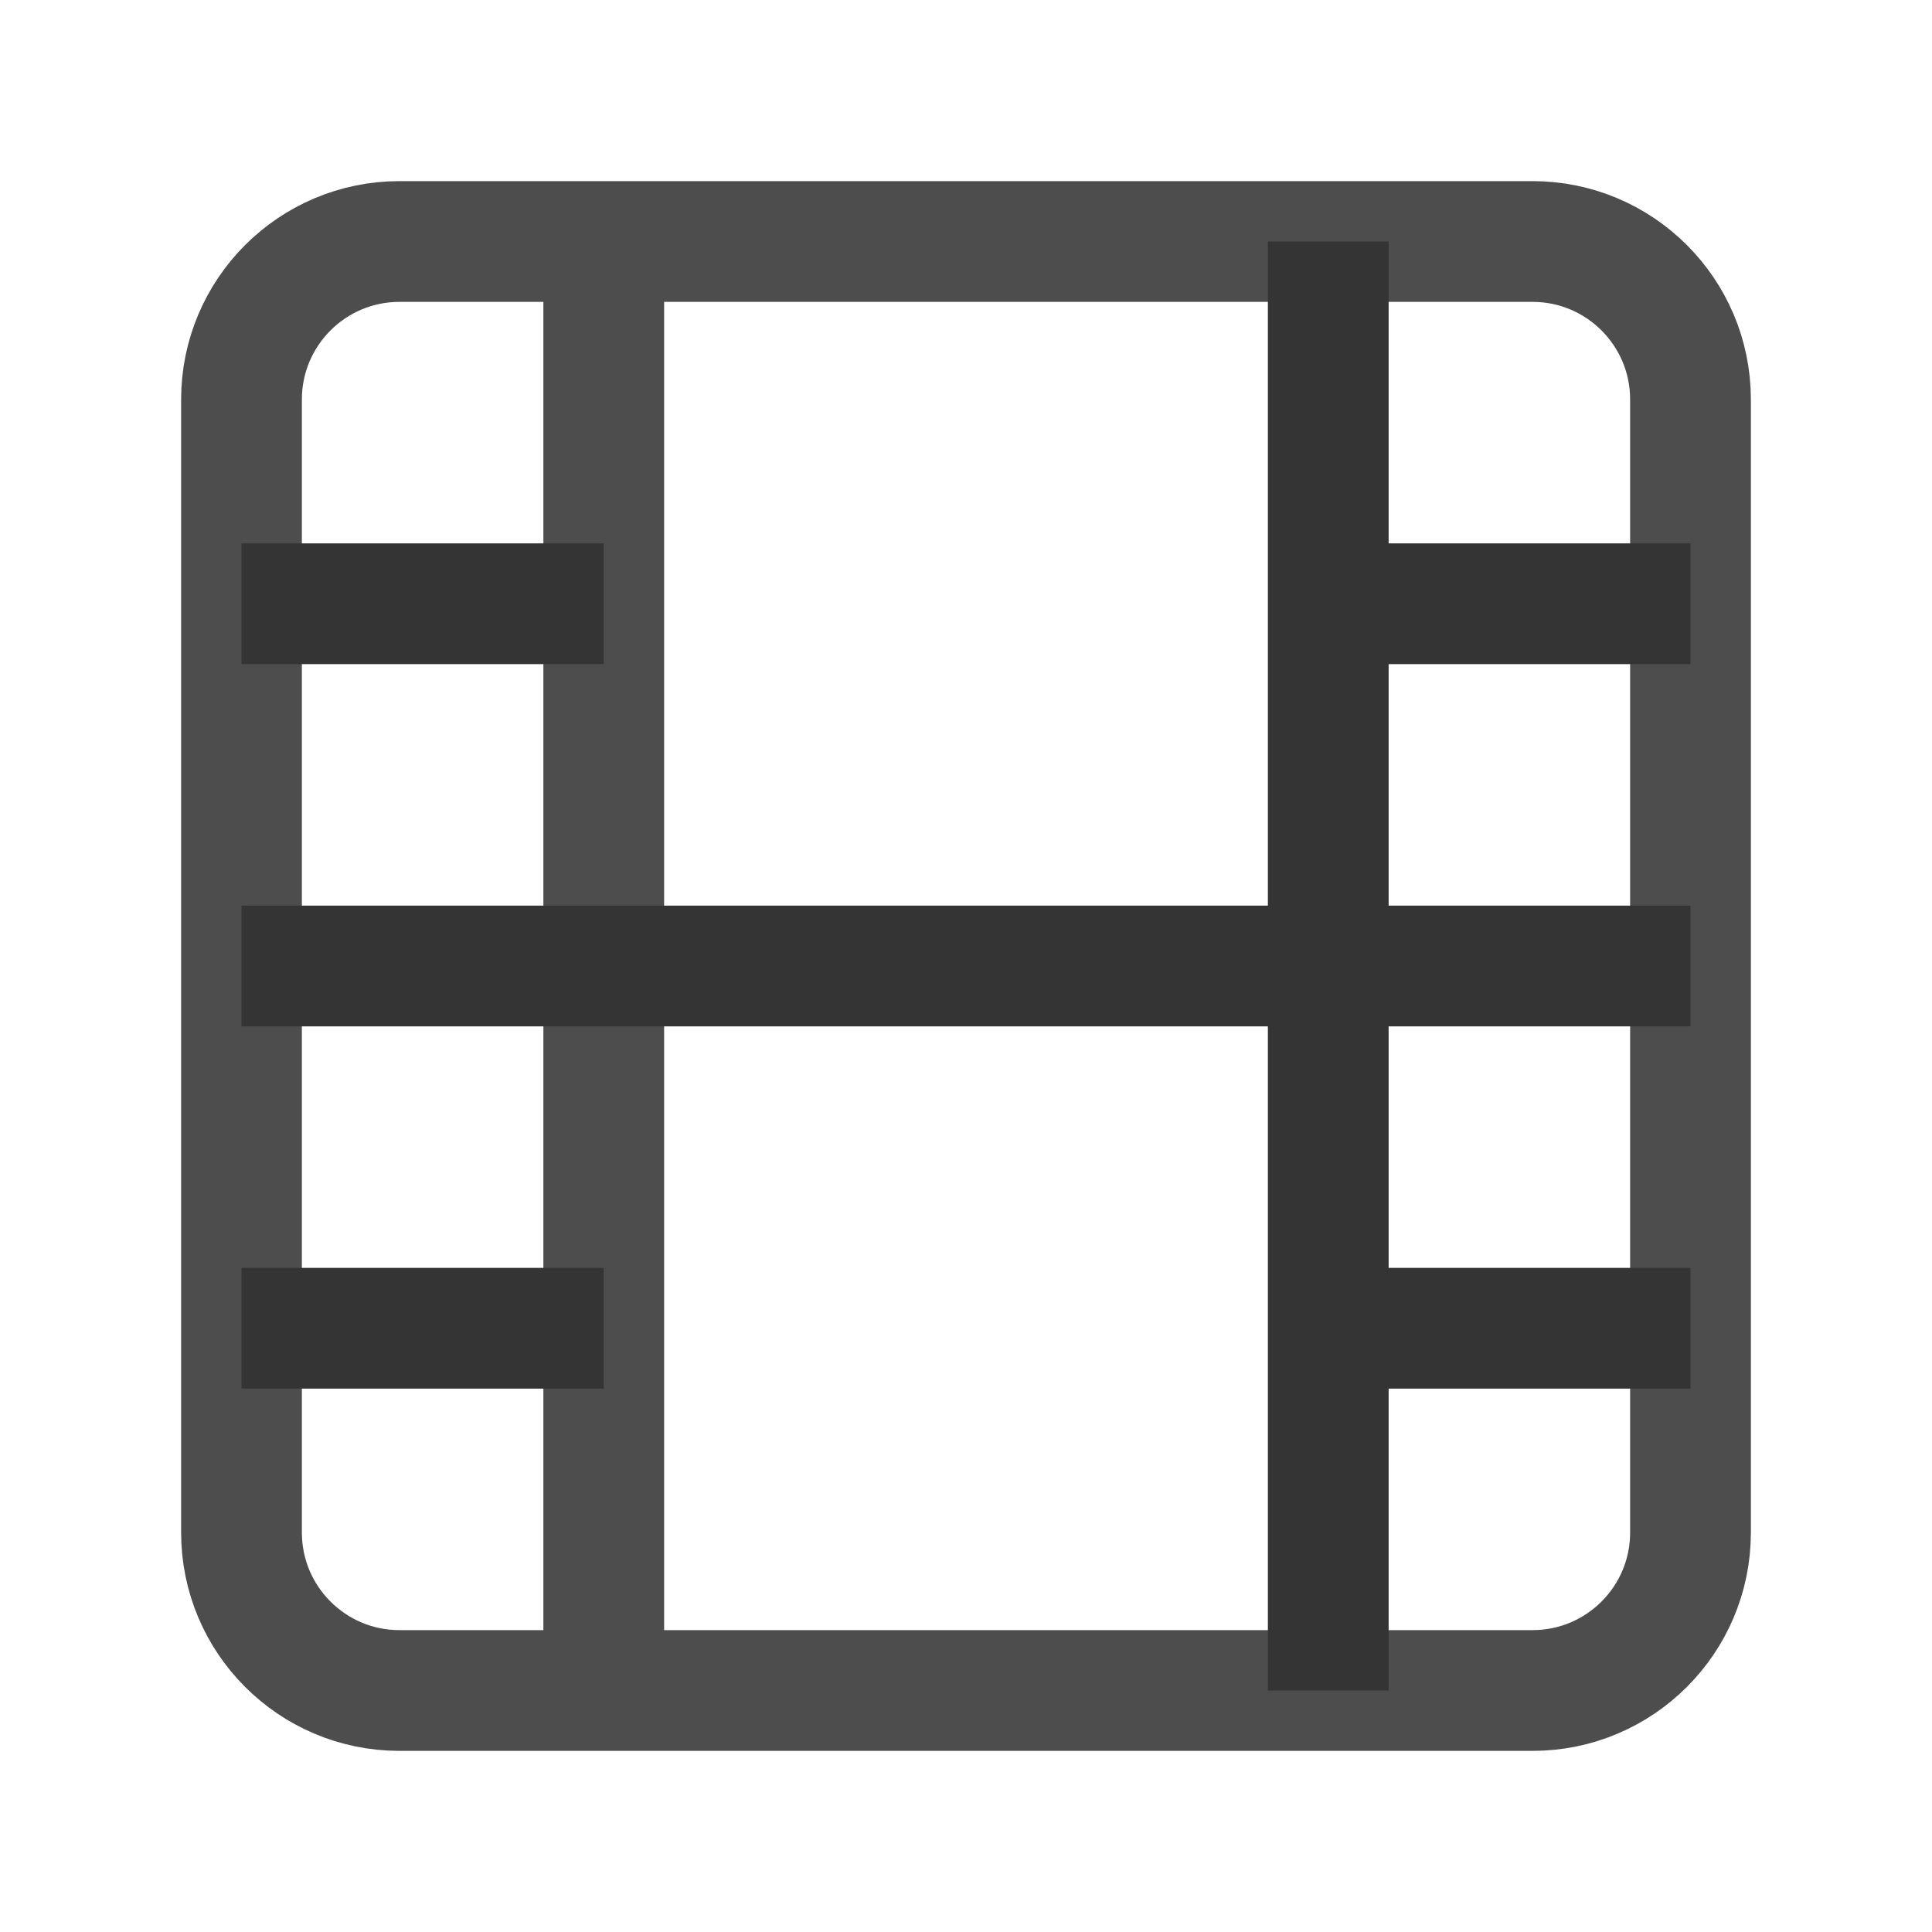
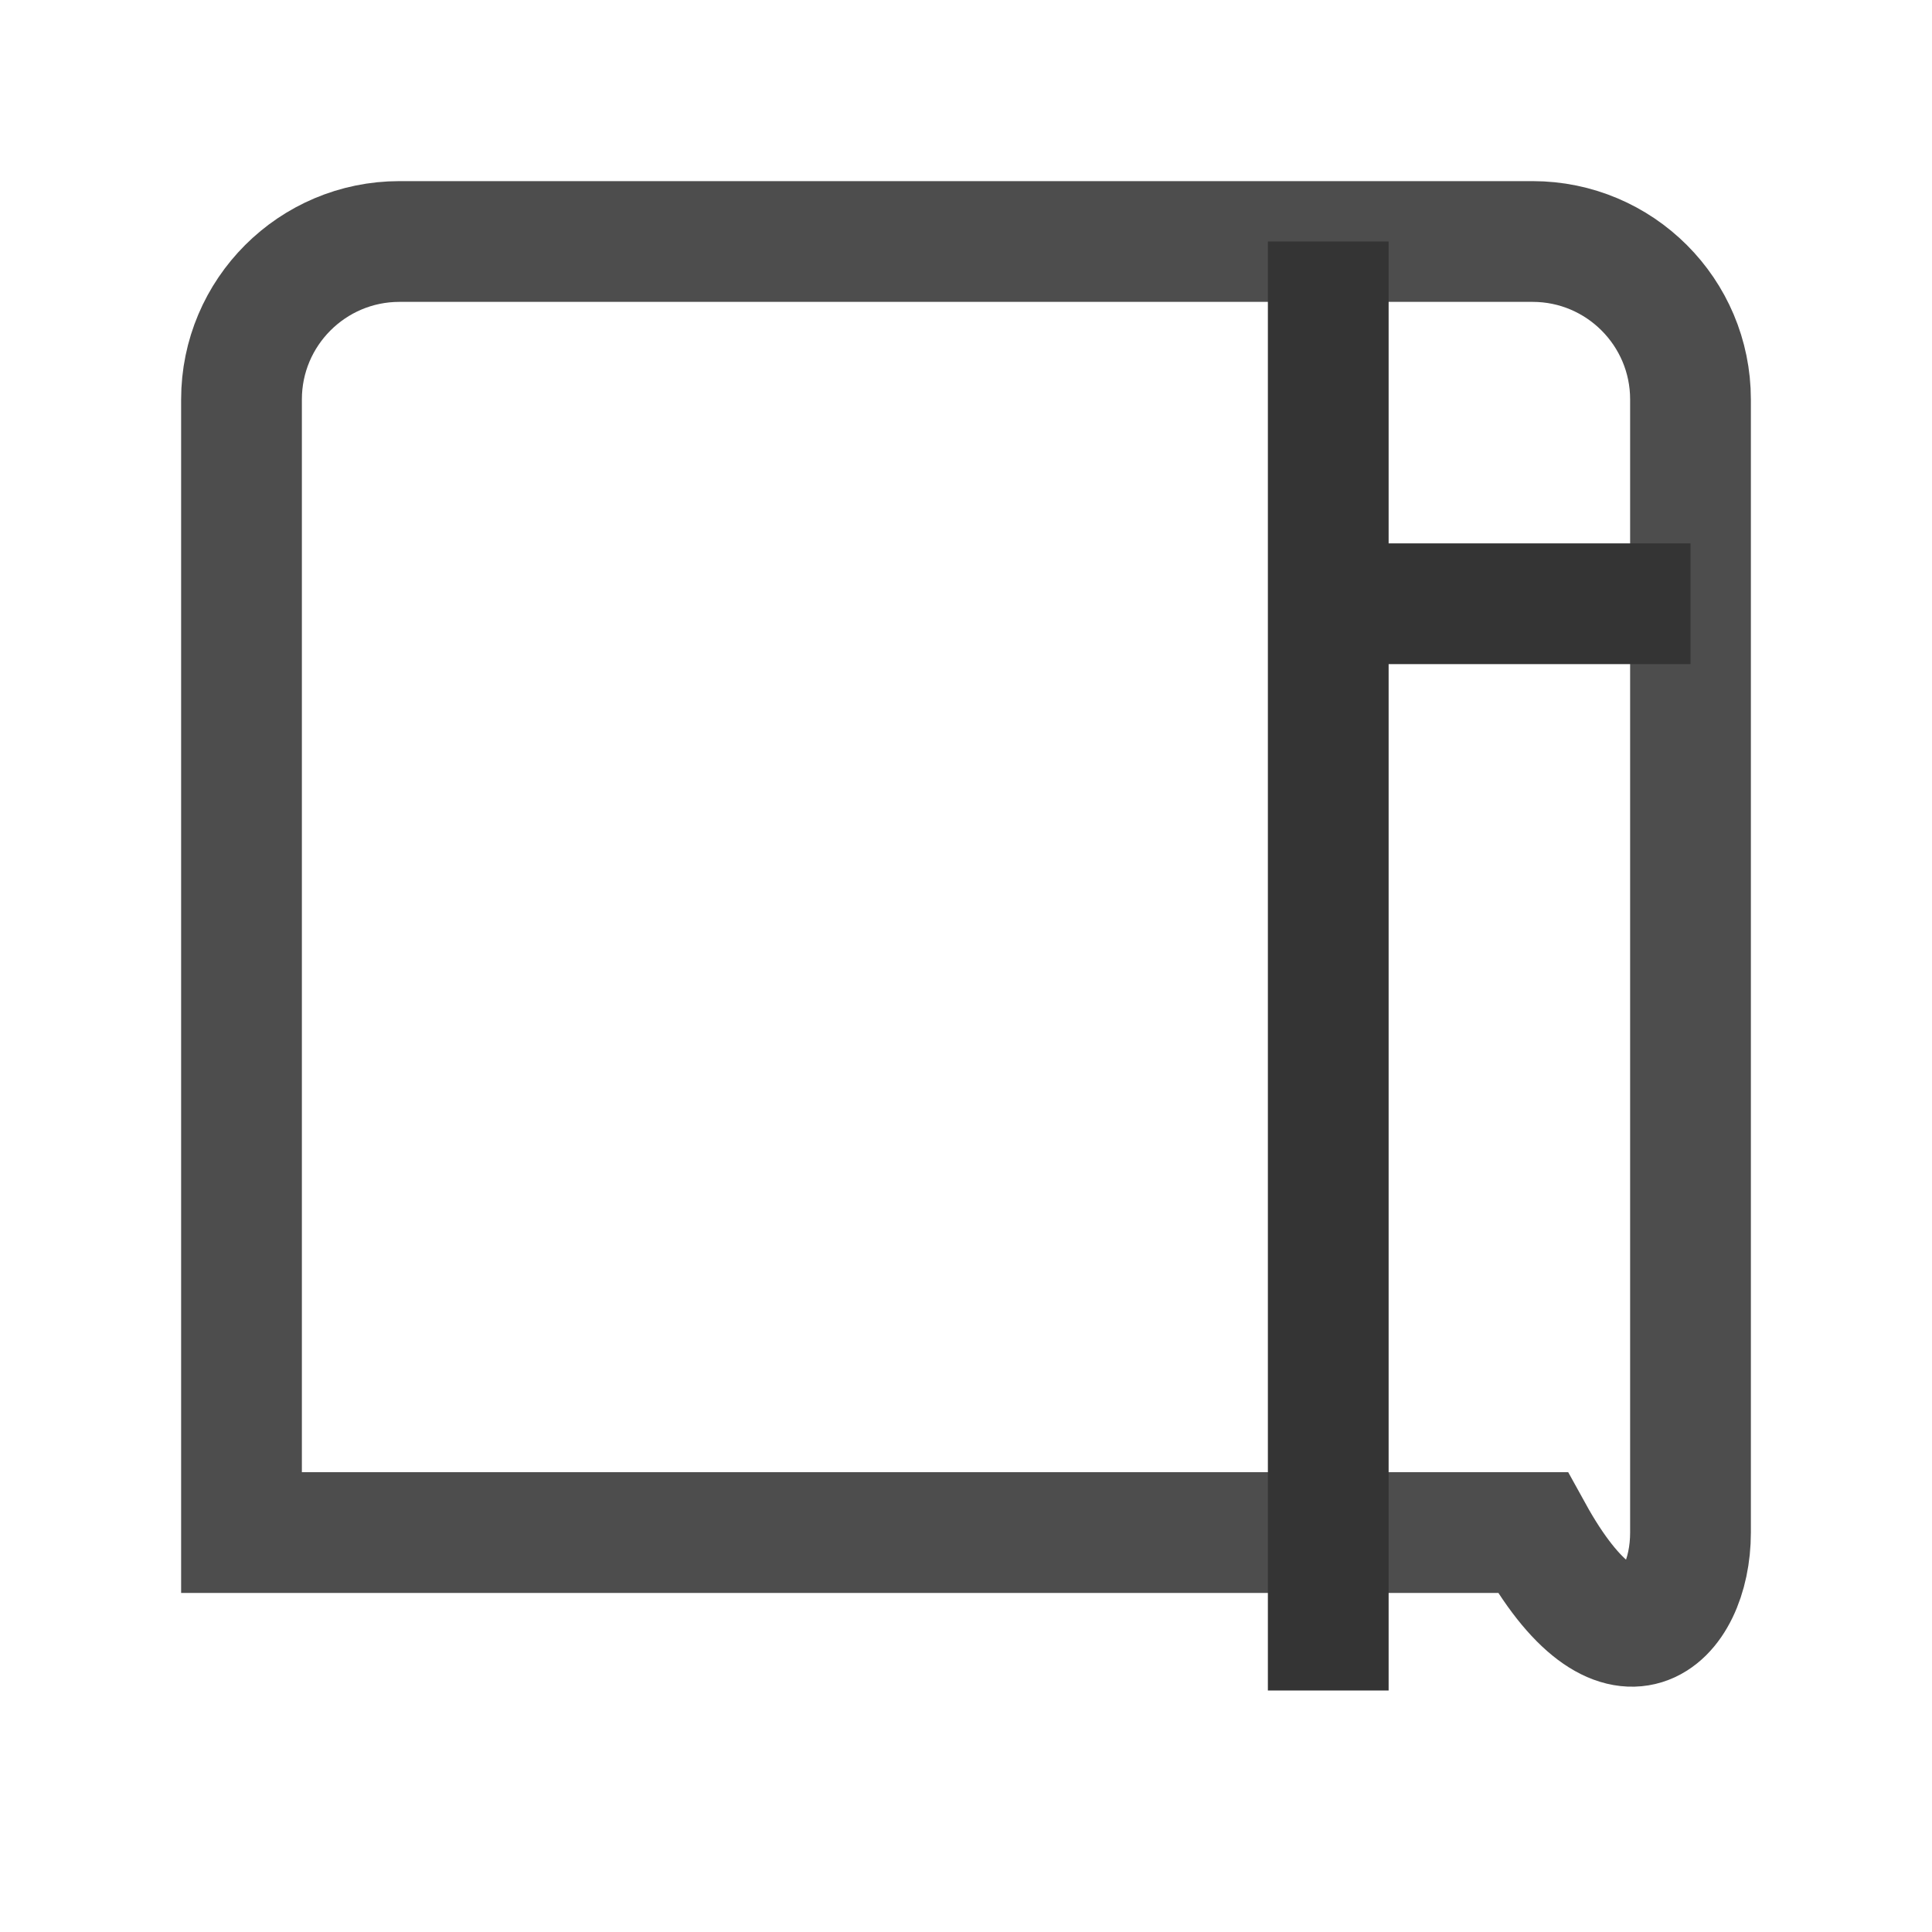
<svg xmlns="http://www.w3.org/2000/svg" width="16" height="16" viewBox="0 0 16 16" fill="none">
-   <path d="M12.692 2H3.308C2.586 2 2 2.586 2 3.308V12.692C2 13.414 2.586 14 3.308 14H12.692C13.414 14 14 13.414 14 12.692V3.308C14 2.586 13.414 2 12.692 2Z" stroke="#4D4D4D" />
-   <path d="M5 2V14" stroke="#4D4D4D" />
+   <path d="M12.692 2H3.308C2.586 2 2 2.586 2 3.308V12.692H12.692C13.414 14 14 13.414 14 12.692V3.308C14 2.586 13.414 2 12.692 2Z" stroke="#4D4D4D" />
  <path d="M11 2V14" stroke="#343434" />
-   <path d="M2 8H14" stroke="#343434" />
-   <path d="M2 5H5" stroke="#343434" />
-   <path d="M2 11H5" stroke="#343434" />
-   <path d="M11 11H14" stroke="#343434" />
  <path d="M11 5H14" stroke="#343434" />
</svg>